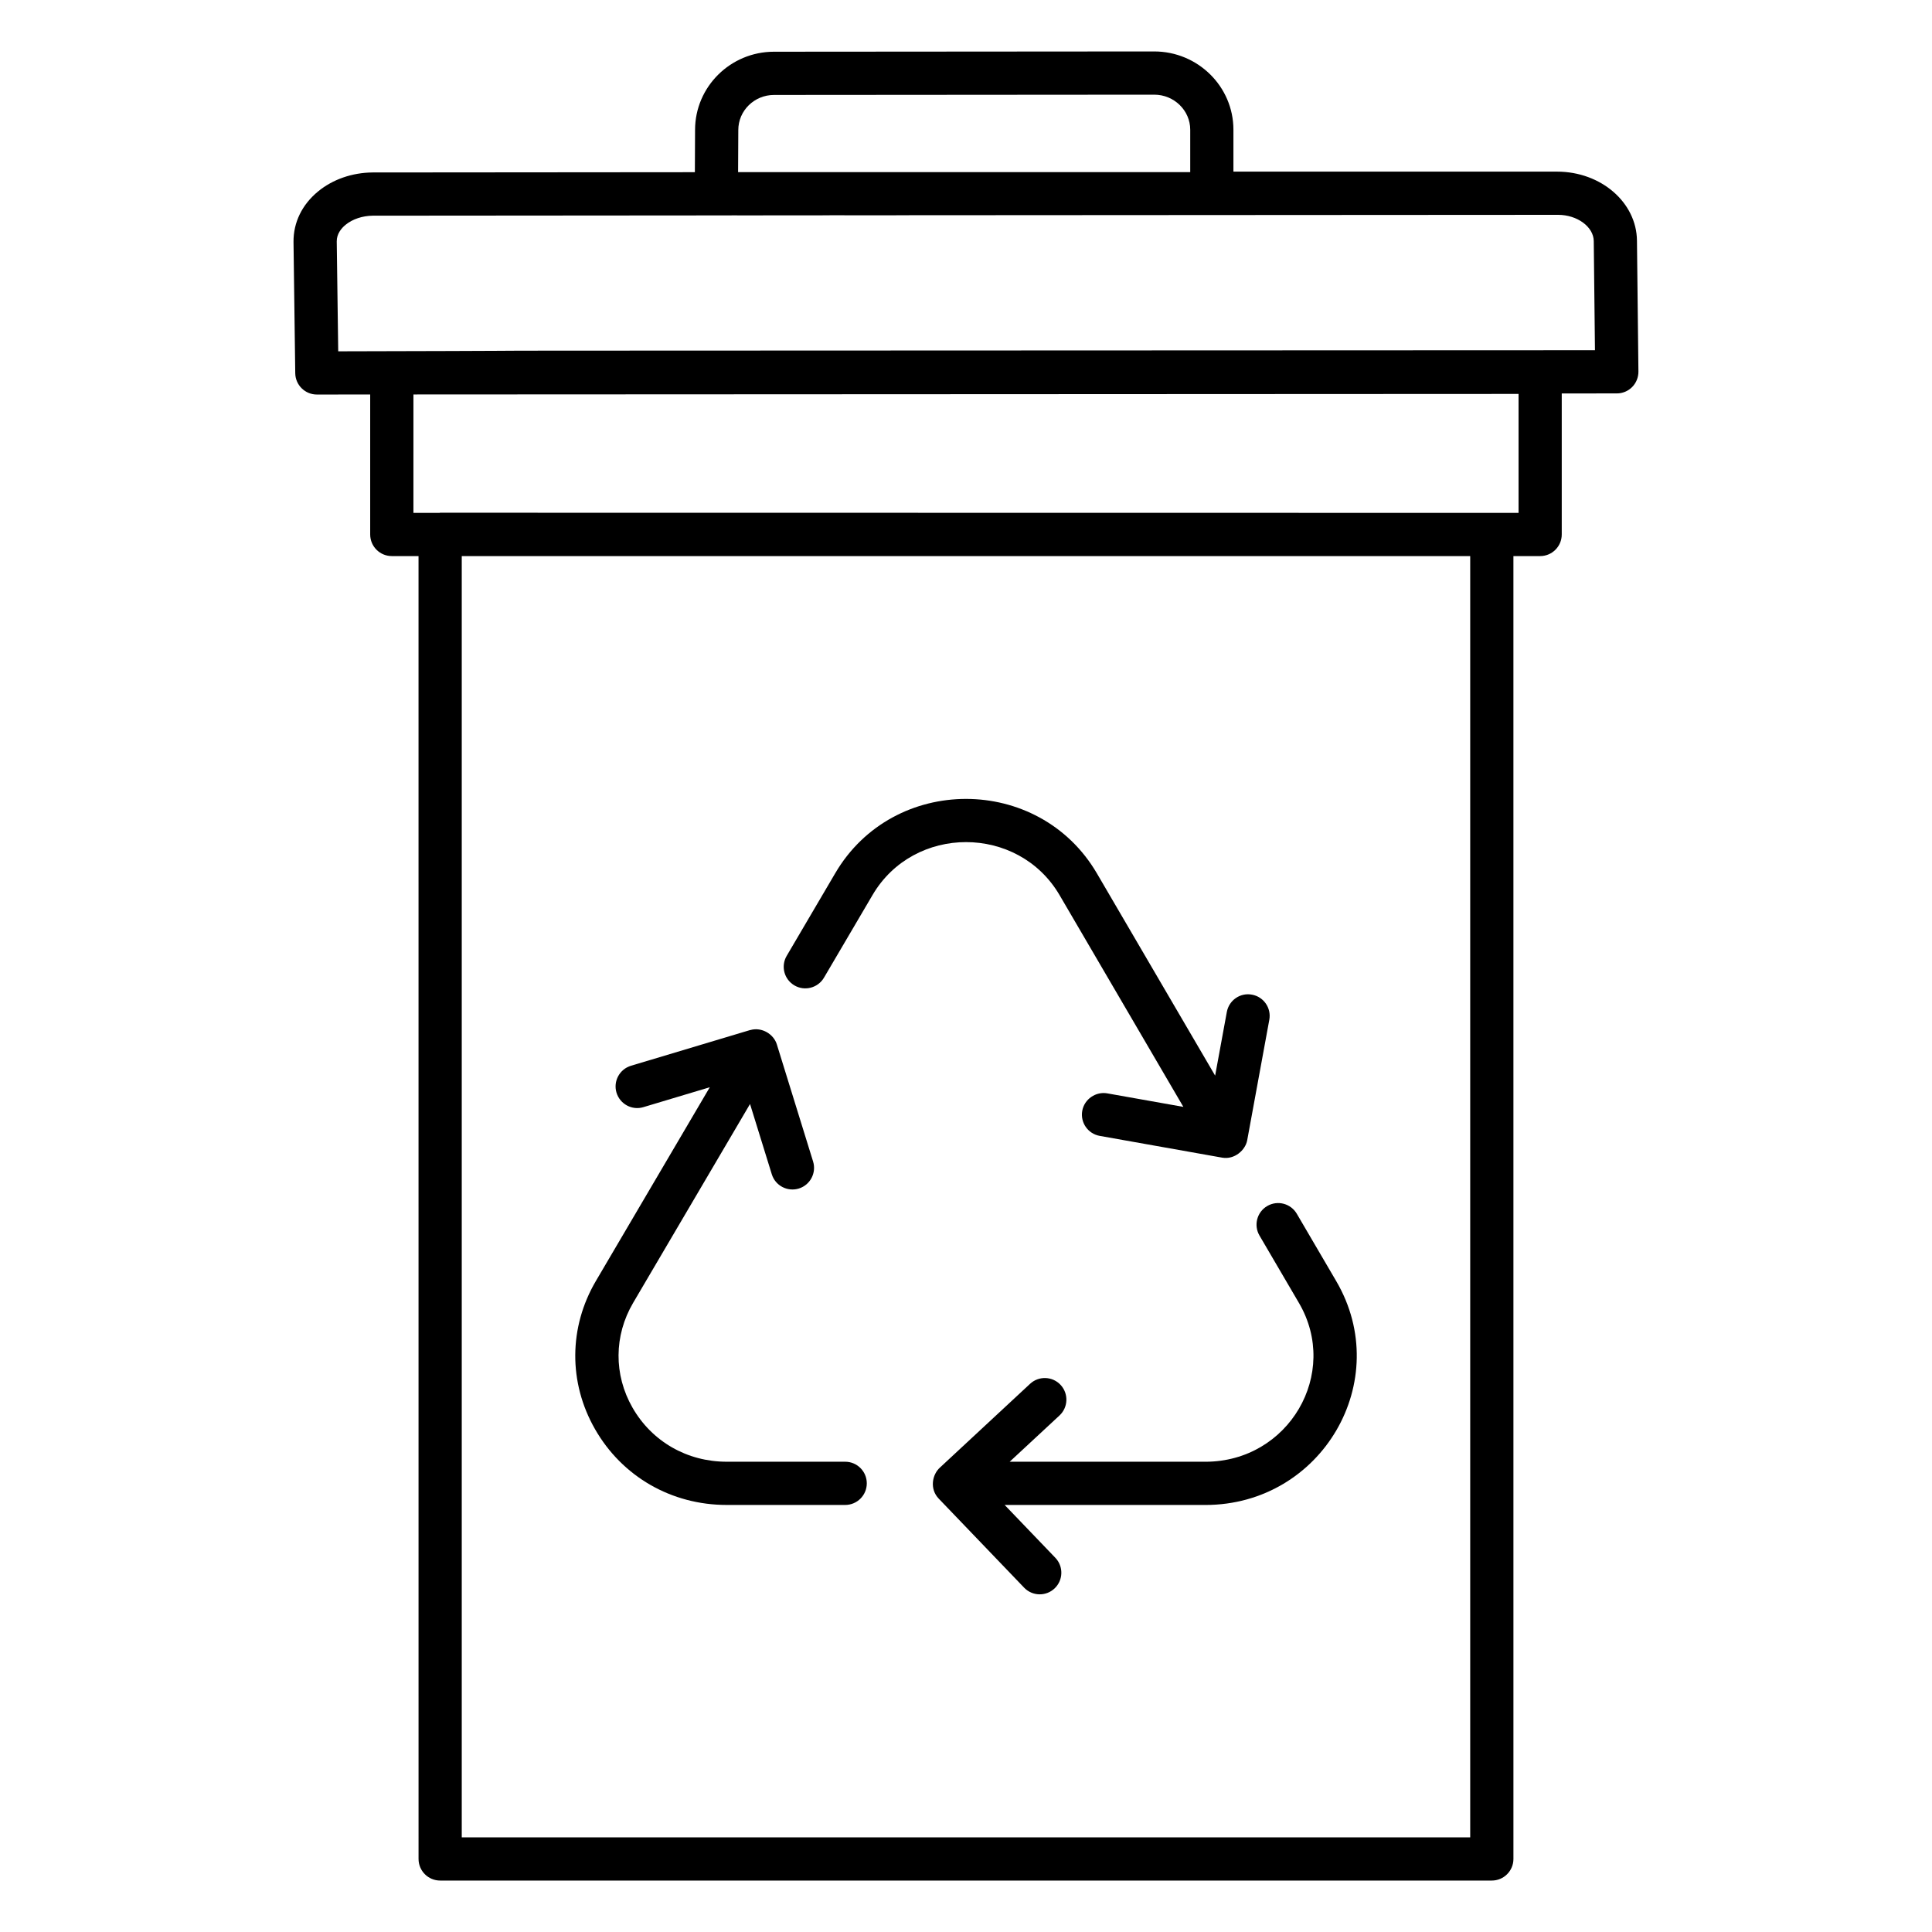
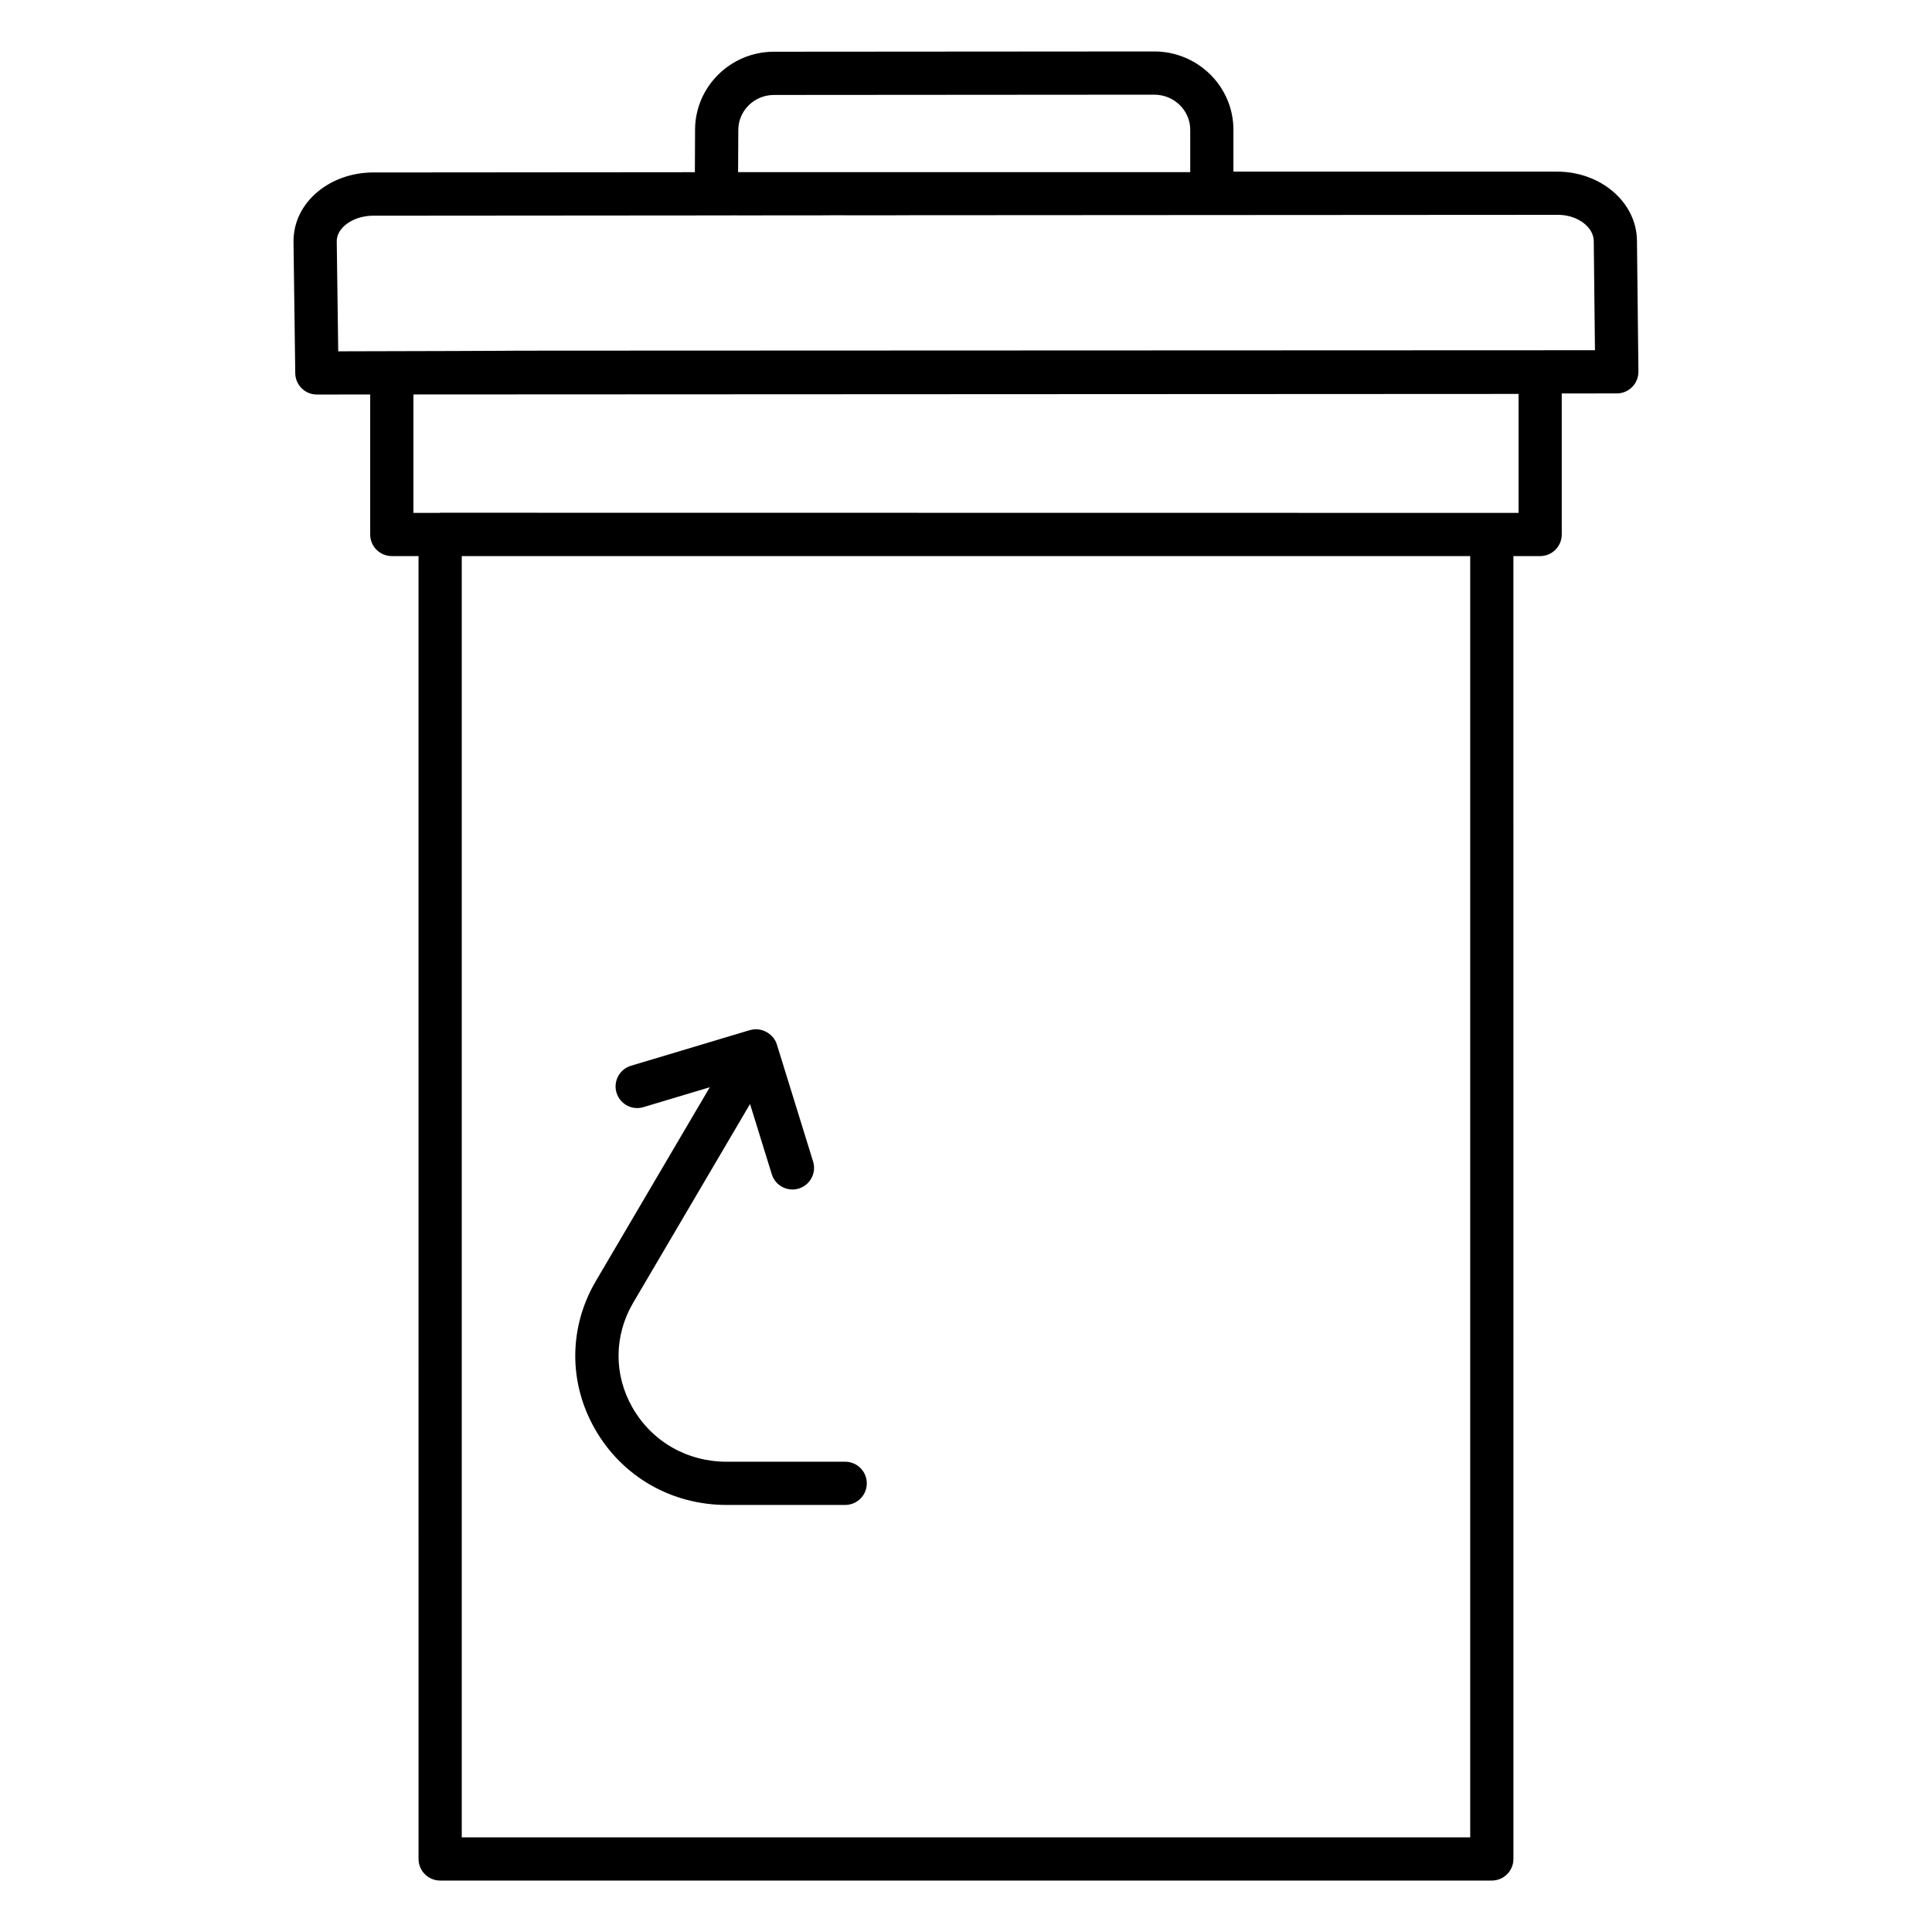
<svg xmlns="http://www.w3.org/2000/svg" fill="#000000" width="800px" height="800px" version="1.1" viewBox="144 144 512 512">
  <g>
    <path d="m254.92 636.64c0 3.16 2.562 5.727 5.727 5.727h278.7c3.16 0 5.727-2.562 5.727-5.727l-0.004-345.27h7.082c3.16 0 5.727-2.562 5.727-5.727v-37.371l14.602-0.012c1.527 0 2.988-0.609 4.062-1.699s1.668-2.562 1.656-4.094l-0.387-34.699c-0.105-10.086-9.477-18.285-21.207-18.285h-0.008l-85.727-0.004v-11.098c0-11.445-9.418-20.746-21-20.746l-100.76 0.074c-11.531 0-20.91 9.305-20.91 20.715l-0.051 11.211-85.422 0.07c-5.418 0.051-10.539 1.832-14.426 5.023-4.258 3.496-6.566 8.242-6.516 13.395l0.461 34.781c0.043 3.133 2.594 5.652 5.727 5.652h0.008l14.125-0.012v37.098c0 3.16 2.562 5.727 5.727 5.727h7.082zm278.7-5.727h-267.25v-339.54h267.25zm-184.5-461.75 100.76-0.074c5.262 0 9.543 4.168 9.543 9.297v11.234h-119.82l0.055-11.16c-0.004-5.129 4.238-9.297 9.465-9.297zm-115.88 38.832c-0.023-2.043 1.262-3.535 2.332-4.414 1.84-1.512 4.488-2.394 7.215-2.422 388.7-0.277-199.07 0.086 314.13-0.223 5.078 0 9.406 3.184 9.445 6.961l0.32 28.922c-407.94 0.164-221.64 0.035-333.05 0.285zm20.324 40.543c29.957-0.016-108.5 0.051 292.87-0.141v31.523c-356.68-0.047-272.74-0.035-285.79-0.039-0.066 0-0.121 0.035-0.184 0.039h-6.898z" />
    <path d="m301.68 522.73c7.199 12.582 20.246 20.098 34.895 20.098h31.406c3.16 0 5.727-2.562 5.727-5.727 0-3.16-2.562-5.727-5.727-5.727h-31.406c-10.488 0-19.82-5.359-24.957-14.336-4.988-8.707-4.926-19.082 0.164-27.762l30.984-52.703 5.766 18.621c0.941 3.043 4.164 4.699 7.164 3.781 3.019-0.938 4.711-4.144 3.781-7.164l-9.512-30.727c-0.012-0.047-0.027-0.086-0.039-0.133l-0.055-0.176c-0.848-2.746-4.004-4.652-7-3.805-0.035 0.012-0.074 0-0.109 0.012l-31.539 9.453c-3.035 0.91-4.75 4.102-3.848 7.125 0.918 3.035 4.113 4.762 7.125 3.848l17.602-5.277-30.188 51.348c-7.203 12.266-7.285 26.934-0.234 39.25z" />
-     <path d="m477.78 471.44 10.445 17.84c10.957 18.703-2.703 42.098-24.801 42.098h-51.852l13.207-12.262c2.312-2.156 2.445-5.777 0.297-8.094-2.16-2.32-5.777-2.445-8.094-0.297l-23.812 22.125c-2.184 1.918-2.84 5.762-0.391 8.312l22.633 23.594c2.199 2.289 5.82 2.348 8.094 0.164 2.281-2.184 2.356-5.816 0.164-8.094l-13.422-13.992h53.176c30.891 0 50.148-32.957 34.68-59.34l-10.438-17.832c-1.602-2.727-5.098-3.652-7.836-2.051-2.731 1.59-3.648 5.102-2.051 7.828z" />
-     <path d="m354.52 405.14c2.727 1.602 6.231 0.68 7.836-2.035l12.859-21.887c10.965-18.734 38.617-18.73 49.582 0l32.805 56.117-20.164-3.582c-3.035-0.535-6.082 1.52-6.633 4.637-0.551 3.109 1.52 6.082 4.637 6.633l32.449 5.769c3.25 0.578 6.144-1.977 6.629-4.598l5.859-31.934c0.574-3.117-1.484-6.098-4.594-6.664-3.109-0.59-6.098 1.484-6.664 4.594l-3.098 16.863-31.344-53.613c-15.379-26.27-53.953-26.305-69.344-0.008l-12.852 21.879c-1.605 2.723-0.695 6.227 2.035 7.828z" />
  </g>
</svg>